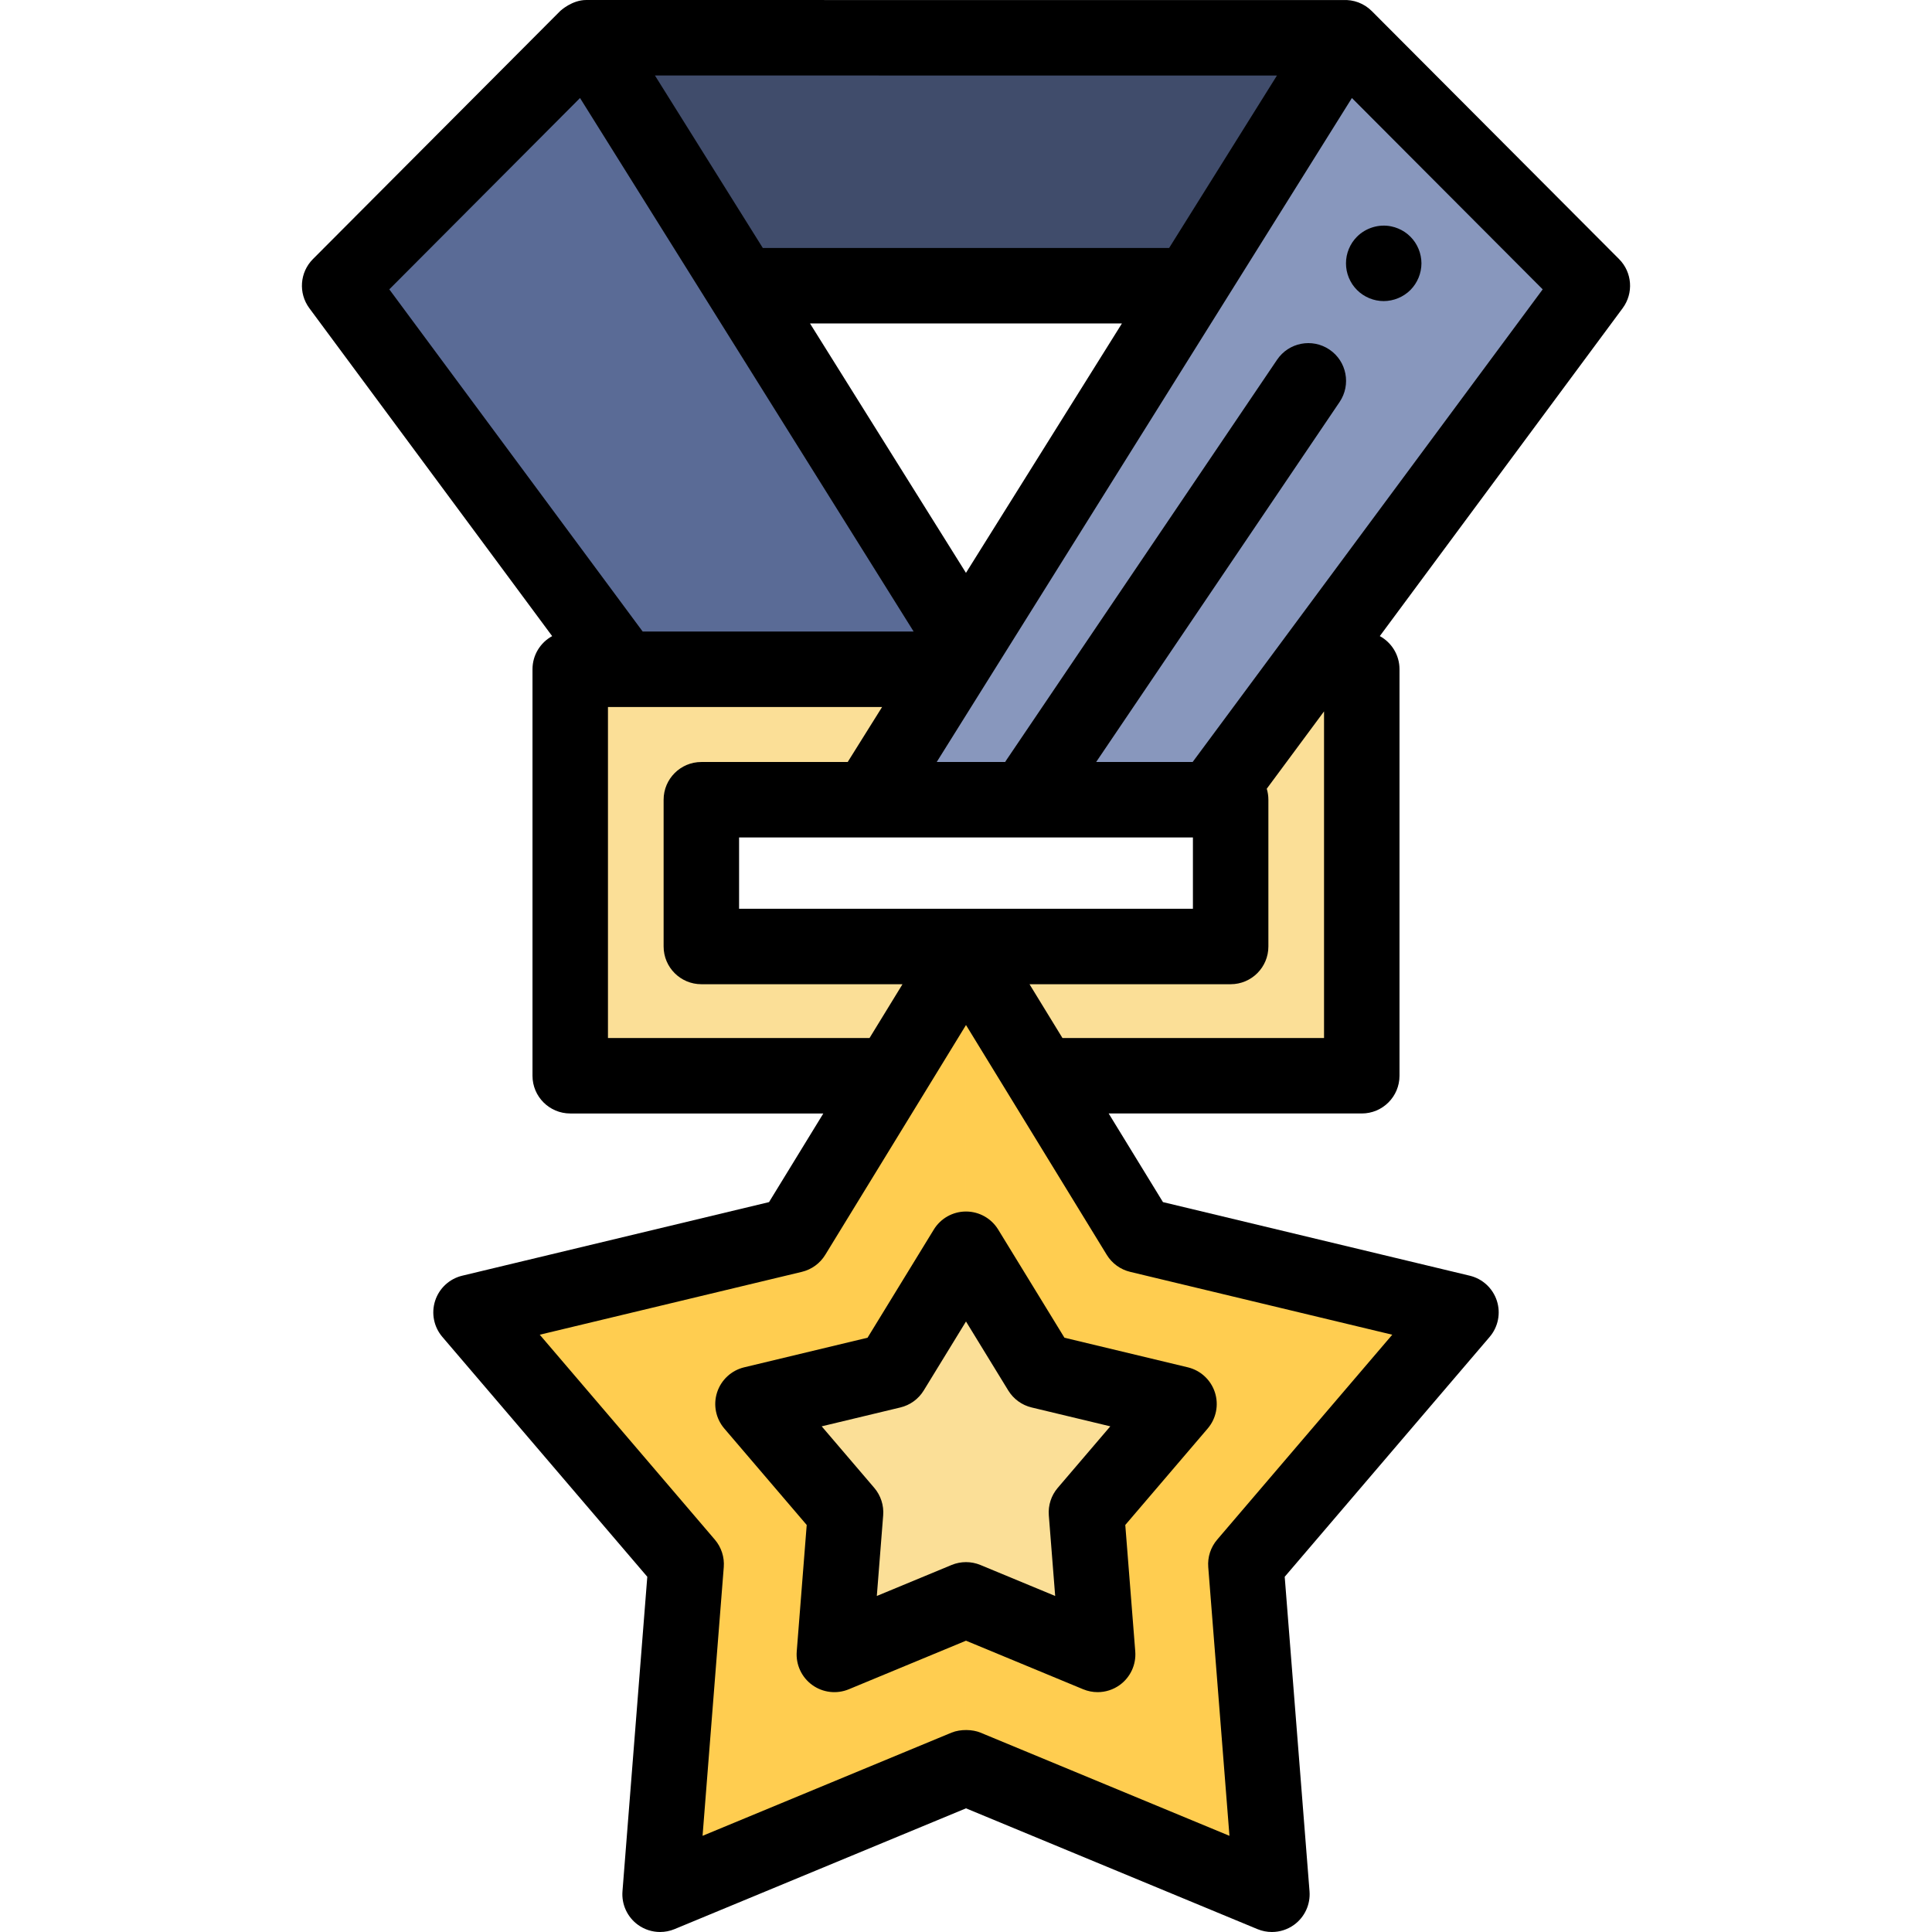
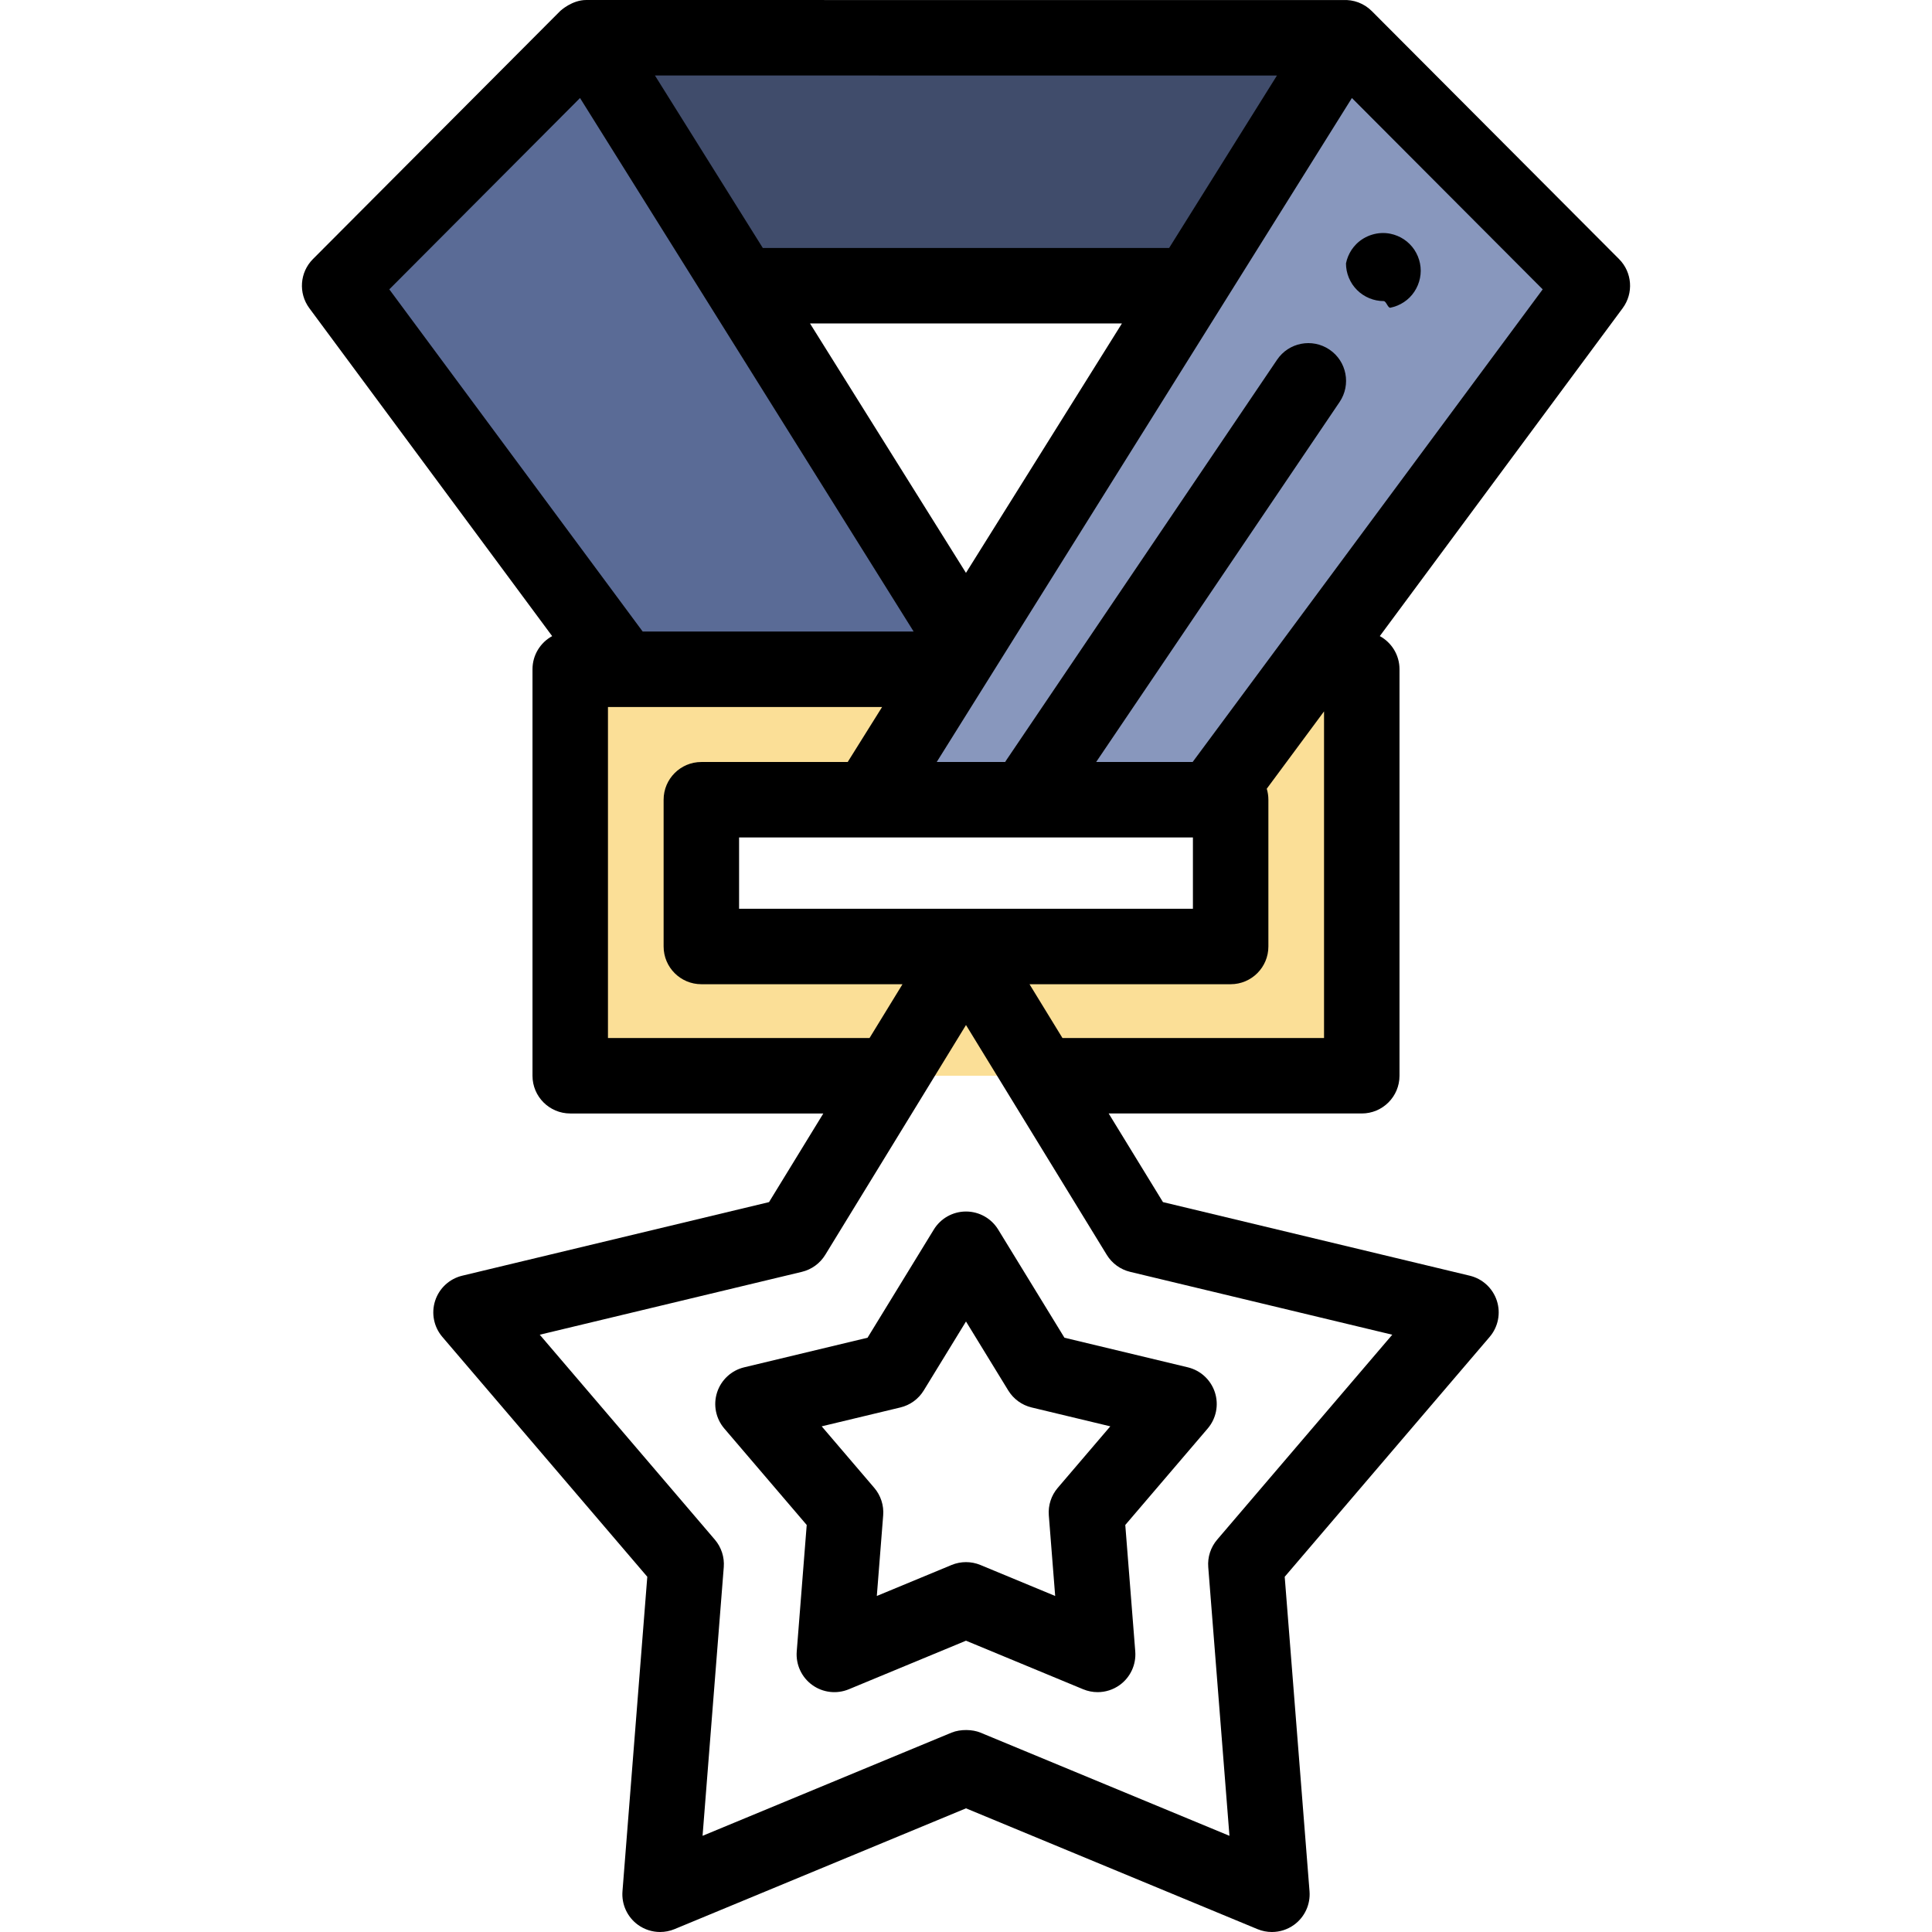
<svg xmlns="http://www.w3.org/2000/svg" id="Capa_1" x="0px" y="0px" viewBox="0 0 512.001 512.001" style="enable-background:new 0 0 512.001 512.001;" xml:space="preserve">
  <polygon style="fill:#8897BD;" points="421.988,75.718 321.101,211.939 230.191,211.939 356.464,10.001 " />
  <polyline style="fill:#FBDF97;" points="277.667,285.083 360.885,285.083 360.885,177.359 346.712,177.359 321.101,211.939 326.136,211.939 326.136,250.829 185.865,250.829 185.865,211.939 230.191,211.939 251.814,177.359 151.116,177.359 151.116,285.083 234.5,285.083 " />
  <polygon style="fill:#5A6B96;" points="255.991,170.68 155.518,10.001 90.012,75.718 165.274,177.359 251.814,177.359 " />
  <polygon style="fill:#404C6B;" points="315.37,75.718 356.451,10.02 155.518,10.001 196.611,75.718 " />
  <g>
-     <polyline style="fill:#FFCD50;" points="256,468.403 337.069,502.001 330.167,414.517 387.172,347.799 301.838,327.329 256,252.497 " />
-     <polyline style="fill:#FFCD50;" points="256,252.497 210.163,327.329 124.828,347.799 181.834,414.517 174.932,502.001 256,468.403 " />
-   </g>
-   <polygon style="fill:#FBDF97;" points="256,423.979 221.113,438.438 224.083,400.79 199.551,372.077 236.273,363.269 256,331.064 275.727,363.269 312.45,372.077 287.918,400.79 290.887,438.438 " />
+     </g>
  <path d="M290.886,448.438c-1.294,0-2.595-0.251-3.828-0.762L256,434.804l-31.058,12.872c-3.214,1.333-6.891,0.898-9.707-1.148 c-2.815-2.045-4.365-5.407-4.091-8.876l2.644-33.518l-21.84-25.561c-2.261-2.646-2.983-6.276-1.908-9.586 c1.076-3.31,3.794-5.822,7.178-6.634l32.692-7.844l17.563-28.67c1.818-2.968,5.047-4.776,8.527-4.776s6.709,1.809,8.527,4.776 l17.563,28.67l32.692,7.844c3.384,0.812,6.102,3.324,7.178,6.634c1.075,3.31,0.353,6.94-1.908,9.586l-21.84,25.561l2.644,33.518 c0.273,3.469-1.276,6.831-4.091,8.876C295.029,447.79,292.966,448.438,290.886,448.438z M256,413.979 c1.302,0,2.603,0.254,3.829,0.762l19.805,8.209l-1.686-21.374c-0.208-2.646,0.643-5.265,2.367-7.282l13.927-16.3l-20.848-5.002 c-2.58-0.618-4.808-2.237-6.194-4.5L256,350.209l-11.2,18.283c-1.386,2.263-3.614,3.882-6.194,4.5l-20.848,5.002l13.927,16.3 c1.724,2.018,2.575,4.637,2.367,7.282l-1.686,21.374l19.805-8.209C253.397,414.233,254.699,413.979,256,413.979z" />
-   <path d="M366.7,79.791c-2.64,0-5.21-1.07-7.07-2.931c-0.46-0.46-0.88-0.979-1.25-1.52c-0.36-0.55-0.67-1.13-0.92-1.73 c-0.25-0.6-0.44-1.229-0.57-1.869c-0.13-0.65-0.19-1.301-0.19-1.95c0-0.66,0.06-1.311,0.19-1.96c0.13-0.641,0.32-1.271,0.57-1.87 c0.25-0.601,0.56-1.18,0.92-1.73c0.37-0.54,0.78-1.05,1.24-1.51c2.33-2.33,5.78-3.4,9.03-2.74c0.64,0.13,1.27,0.32,1.87,0.57 c0.61,0.25,1.19,0.56,1.73,0.92c0.55,0.37,1.06,0.78,1.52,1.25c0.46,0.46,0.88,0.97,1.24,1.51c0.36,0.551,0.67,1.13,0.92,1.73 c0.25,0.6,0.44,1.229,0.57,1.87c0.13,0.649,0.2,1.3,0.2,1.96c0,0.649-0.07,1.3-0.2,1.95c-0.13,0.64-0.32,1.27-0.57,1.869 c-0.25,0.601-0.56,1.181-0.92,1.73c-0.36,0.54-0.78,1.06-1.24,1.52s-0.97,0.881-1.52,1.24c-0.54,0.36-1.12,0.67-1.73,0.92 c-0.6,0.25-1.23,0.44-1.87,0.57S367.35,79.791,366.7,79.791z" />
+   <path d="M366.7,79.791c-2.64,0-5.21-1.07-7.07-2.931c-0.46-0.46-0.88-0.979-1.25-1.52c-0.36-0.55-0.67-1.13-0.92-1.73 c-0.25-0.6-0.44-1.229-0.57-1.869c-0.13-0.65-0.19-1.301-0.19-1.95c0.13-0.641,0.32-1.271,0.57-1.87 c0.25-0.601,0.56-1.18,0.92-1.73c0.37-0.54,0.78-1.05,1.24-1.51c2.33-2.33,5.78-3.4,9.03-2.74c0.64,0.13,1.27,0.32,1.87,0.57 c0.61,0.25,1.19,0.56,1.73,0.92c0.55,0.37,1.06,0.78,1.52,1.25c0.46,0.46,0.88,0.97,1.24,1.51c0.36,0.551,0.67,1.13,0.92,1.73 c0.25,0.6,0.44,1.229,0.57,1.87c0.13,0.649,0.2,1.3,0.2,1.96c0,0.649-0.07,1.3-0.2,1.95c-0.13,0.64-0.32,1.27-0.57,1.869 c-0.25,0.601-0.56,1.181-0.92,1.73c-0.36,0.54-0.78,1.06-1.24,1.52s-0.97,0.881-1.52,1.24c-0.54,0.36-1.12,0.67-1.73,0.92 c-0.6,0.25-1.23,0.44-1.87,0.57S367.35,79.791,366.7,79.791z" />
  <path d="M429.07,68.658L363.545,2.94c-2.035-2.041-4.844-3.102-7.703-2.92L155.558,0.001c-0.066,0-0.133,0-0.199,0.001 c-0.006,0-0.012,0-0.018,0c-3.716,0-6.744,2.773-6.955,2.988L82.93,68.659c-3.493,3.504-3.898,9.034-0.954,13.011l64.353,86.908 c-3.106,1.697-5.213,4.993-5.213,8.781v107.724c0,5.522,4.477,10,10,10h67.072L203.8,318.572l-81.304,19.502 c-3.384,0.813-6.103,3.325-7.178,6.635c-1.075,3.31-0.353,6.94,1.908,9.586l54.313,63.567l-6.577,83.353 c-0.273,3.469,1.276,6.831,4.091,8.876c1.736,1.262,3.799,1.91,5.879,1.91c1.294,0,2.595-0.251,3.828-0.762L256,479.228 l77.24,32.011c1.233,0.511,2.533,0.762,3.828,0.762c2.08,0,4.144-0.648,5.879-1.91c2.815-2.045,4.365-5.407,4.091-8.876 l-6.577-83.353l54.313-63.567c2.26-2.646,2.983-6.276,1.908-9.586c-1.076-3.31-3.794-5.822-7.178-6.635L308.2,318.572 l-14.388-23.489h67.072c5.523,0,10-4.478,10-10V177.359c0-3.792-2.111-7.091-5.222-8.786l64.361-86.903 C432.969,77.694,432.563,72.162,429.07,68.658z M316.136,221.939v18.89H195.865v-18.89H316.136z M255.991,151.818l-41.332-66.1 h82.665L255.991,151.818z M173.566,20.003l164.839,0.016l-28.576,45.7H202.153L173.566,20.003z M153.713,25.976l88.407,141.383 h-71.808L103.17,76.683L153.713,25.976z M161.116,275.083v-87.724h72.651l-9.117,14.58h-38.785c-5.523,0-10,4.478-10,10v38.89 c0,5.522,4.477,10,10,10h53.305l-8.731,14.254H161.116z M299.505,337.054l69.459,16.66l-46.4,54.307 c-1.724,2.018-2.575,4.638-2.366,7.282l5.619,71.209l-65.987-27.348c-2.047-0.852-5.235-0.977-7.657,0l-65.987,27.348l5.619-71.209 c0.208-2.645-0.643-5.265-2.366-7.282l-46.4-54.307l69.459-16.66c2.581-0.619,4.809-2.238,6.195-4.501L256,271.642l37.31,60.911 C294.696,334.816,296.925,336.435,299.505,337.054z M350.885,188.527v86.556h-69.323l-8.731-14.254h53.305c5.523,0,10-4.478,10-10 v-38.89c0-1.014-0.151-1.992-0.432-2.915l0.966-1.304L350.885,188.527z M316.063,201.939h-25.569l64.513-95.406 c3.094-4.575,1.893-10.792-2.682-13.886c-4.577-3.094-10.792-1.893-13.885,2.683l-71.723,106.069c-0.12,0.178-0.233,0.358-0.34,0.54 h-18.138l110.03-175.965l50.56,50.709L316.063,201.939z" />
  <g> </g>
  <g> </g>
  <g> </g>
  <g> </g>
  <g> </g>
  <g> </g>
  <g> </g>
  <g> </g>
  <g> </g>
  <g> </g>
  <g> </g>
  <g> </g>
  <g> </g>
  <g> </g>
  <g> </g>
</svg>